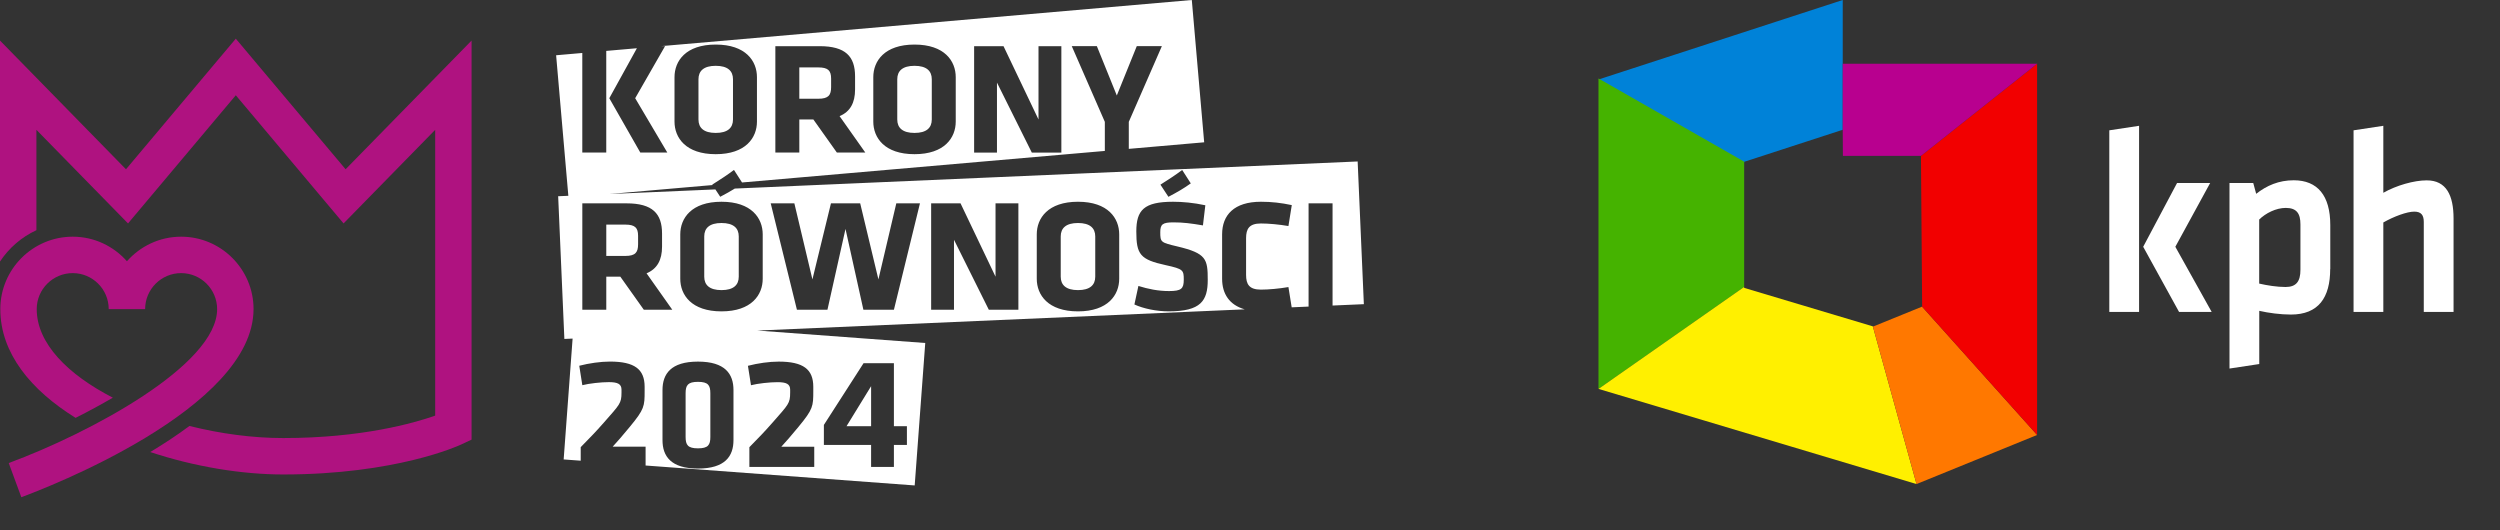
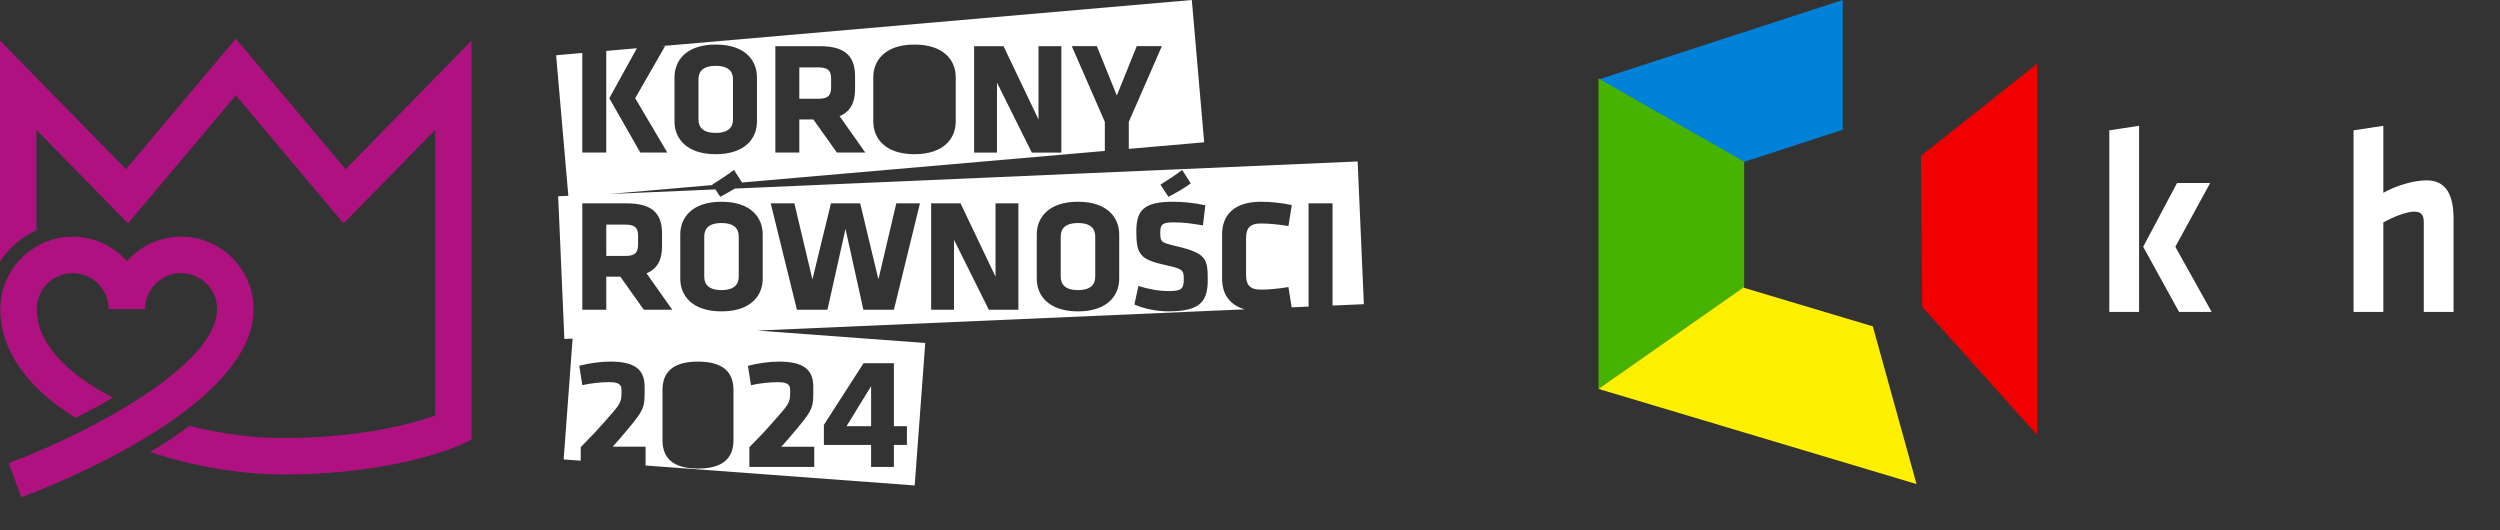
<svg xmlns="http://www.w3.org/2000/svg" width="330" height="70" viewBox="0 0 330 70" fill="none">
  <rect x="0" y="0" width="330" height="70" fill="#333333" stroke="none" />
  <path d="M45.622 22.344L31.125 5.105L16.63 22.344L0 5.355V34.526C1.176 32.732 2.844 31.293 4.806 30.385V17.138L16.899 29.492L31.125 12.574L45.35 29.492L57.444 17.138V54.863C54.655 55.845 47.749 57.823 37.387 57.823C33.347 57.823 29.08 57.249 25.009 56.228C23.35 57.459 21.599 58.609 19.832 59.669C25.634 61.595 31.891 62.63 37.385 62.63C52.263 62.63 60.52 58.841 60.864 58.68L62.248 58.032V5.355L45.618 22.344H45.622Z" fill="#AF1280" />
  <path d="M33.469 40.802C33.469 35.532 29.179 31.243 23.91 31.243C21.061 31.243 18.508 32.502 16.755 34.485C15.002 32.502 12.449 31.243 9.6 31.243C4.331 31.243 0.041 35.532 0.041 40.802C0.041 46.645 4.107 51.511 9.978 55.158C11.65 54.317 13.307 53.422 14.894 52.493C8.975 49.449 4.847 45.34 4.847 40.804C4.847 38.183 6.98 36.051 9.6 36.051C12.22 36.051 14.351 38.183 14.351 40.804H19.157C19.157 38.183 21.288 36.051 23.908 36.051C26.528 36.051 28.661 38.183 28.661 40.804C28.661 48.207 11.788 57.194 1.152 61.121L2.816 65.632C5.953 64.475 33.467 53.951 33.467 40.805L33.469 40.802Z" fill="#AF1280" />
  <path d="M142.294 38.295C143.876 38.295 144.573 37.62 144.573 36.523V31.209C144.573 30.112 143.877 29.437 142.294 29.437C140.711 29.437 140.016 30.112 140.016 31.209V36.523C140.016 37.62 140.713 38.295 142.294 38.295Z" fill="white" />
  <path d="M94.477 17.546C96.058 17.546 96.755 16.872 96.755 15.774V10.46C96.755 9.363 96.06 8.688 94.477 8.688C92.893 8.688 92.198 9.363 92.198 10.46V15.774C92.198 16.872 92.895 17.546 94.477 17.546Z" fill="white" />
  <path d="M82.54 29.648H80.029V33.783H82.54C83.889 33.783 84.227 33.297 84.227 32.242V31.125C84.227 30.07 83.827 29.648 82.54 29.648Z" fill="white" />
  <path d="M95.237 38.295C96.819 38.295 97.516 37.62 97.516 36.523V31.209C97.516 30.112 96.82 29.437 95.237 29.437C93.654 29.437 92.96 30.112 92.96 31.209V36.523C92.96 37.62 93.656 38.295 95.237 38.295Z" fill="white" />
-   <path d="M92.133 50.404C90.797 50.404 90.5 50.848 90.5 51.909V57.675C90.5 58.735 90.797 59.181 92.133 59.181C93.469 59.181 93.766 58.736 93.766 57.675V51.909C93.766 50.85 93.469 50.404 92.133 50.404Z" fill="white" />
-   <path d="M120.716 17.546C122.298 17.546 122.995 16.872 122.995 15.774V10.46C122.995 9.363 122.299 8.688 120.716 8.688C119.133 8.688 118.439 9.363 118.439 10.46V15.774C118.439 16.872 119.135 17.546 120.716 17.546Z" fill="white" />
  <path d="M114.986 50.975L111.743 56.254H114.986V50.975Z" fill="white" />
  <path d="M164.322 40.838C162.263 40.259 161.319 38.767 161.319 36.798V30.934C161.319 28.383 162.9 26.631 166.444 26.631C167.857 26.631 169.123 26.779 170.515 27.074L170.072 29.837C168.848 29.626 167.457 29.499 166.444 29.499C164.883 29.499 164.483 30.216 164.483 31.439V36.289C164.483 37.512 164.883 38.23 166.444 38.23C167.457 38.23 168.848 38.103 170.072 37.892L170.502 40.567L172.732 40.469V26.841H175.897V40.331L180.029 40.151L179.21 21.314L96.995 24.89C96.415 25.252 95.836 25.572 95.071 25.975L94.43 25.002L80.447 25.61L94.052 24.427L94.016 24.37C95.05 23.716 96.061 23.061 96.884 22.43L97.948 24.087L145.838 19.924V16.085L141.472 6.089H144.784L147.419 12.605L150.055 6.089H153.367L149.001 16.085V19.65L158.951 18.784L157.318 0L87.272 6.089H87.789L83.845 12.964L88.084 20.134H84.519L80.428 12.964L84.07 6.367L80.026 6.719V20.136H76.863V6.993L73.408 7.294L75.021 25.845L73.678 25.903L74.497 44.741L75.584 44.693L74.403 60.646L76.654 60.812V59.025C78.18 57.455 78.455 57.201 79.727 55.761C81.805 53.386 82.038 53.259 82.038 51.818V51.437C82.038 50.695 81.551 50.441 80.364 50.441C79.346 50.441 77.778 50.611 76.867 50.845L76.463 48.279C77.777 47.94 79.282 47.728 80.512 47.728C83.776 47.728 85.091 48.747 85.091 51.056V51.607C85.091 53.621 85.07 54.002 83.141 56.334C82.122 57.564 81.487 58.305 80.872 58.963H85.218V61.447L120.74 64.078L122.133 45.275L99.966 43.633L164.319 40.833L164.322 40.838ZM128.584 6.094H132.464L137.083 15.774V6.094H140.1V20.141H136.199L131.6 10.903V20.141H128.584V6.094ZM115.275 10.185C115.275 8.055 116.752 5.883 120.716 5.883C124.681 5.883 126.157 8.055 126.157 10.185V16.049C126.157 18.178 124.681 20.352 120.716 20.352C116.752 20.352 115.275 18.18 115.275 16.049V10.185ZM102.346 6.094H108.187C111.604 6.094 112.869 7.443 112.869 10.079V11.808C112.869 13.558 112.236 14.739 110.824 15.33L114.221 20.137H110.467L107.366 15.771H105.51V20.137H102.347V6.09L102.346 6.094ZM89.035 10.185C89.035 8.055 90.512 5.883 94.476 5.883C98.441 5.883 99.918 8.055 99.918 10.185V16.049C99.918 18.178 98.441 20.352 94.476 20.352C90.512 20.352 89.035 18.18 89.035 16.049V10.185ZM156.046 22.435L157.184 24.207C156.171 24.924 155.435 25.345 154.231 25.979L153.177 24.375C154.21 23.721 155.222 23.067 156.046 22.435ZM153.894 35.005C150.498 34.267 149.993 33.592 149.993 30.555C149.993 27.749 150.984 26.631 154.844 26.631C156.068 26.631 157.543 26.758 159.104 27.095L158.788 29.753C157.184 29.478 156.152 29.353 154.885 29.353C153.472 29.353 153.156 29.605 153.156 30.639C153.156 31.988 153.22 32.009 155.435 32.536C159.231 33.443 159.422 34.181 159.422 36.944C159.422 39.706 158.515 41.099 154.276 41.099C152.651 41.099 150.943 40.74 149.741 40.192L150.268 37.746C151.554 38.147 152.862 38.42 154.317 38.42C155.941 38.42 156.257 38.104 156.257 36.923C156.257 35.658 156.194 35.51 153.894 35.004V35.005ZM136.853 30.934C136.853 28.803 138.329 26.631 142.294 26.631C146.259 26.631 147.735 28.803 147.735 30.934V36.798C147.735 38.927 146.259 41.101 142.294 41.101C138.329 41.101 136.853 38.929 136.853 36.798V30.934ZM122.911 26.842H126.791L131.41 36.523V26.842H134.427V40.889H130.526L125.927 31.652V40.889H122.911V26.842ZM104.856 26.842L107.239 36.882L109.686 26.842H113.546L115.95 36.882L118.312 26.842H121.434L117.996 40.889H113.968L111.606 30.218L109.222 40.889H105.194L101.734 26.842H104.856ZM89.796 30.934C89.796 28.803 91.272 26.631 95.237 26.631C99.202 26.631 100.678 28.803 100.678 30.934V36.798C100.678 38.927 99.202 41.101 95.237 41.101C91.272 41.101 89.796 38.929 89.796 36.798V30.934ZM84.986 40.889L81.885 36.523H80.029V40.889H76.867V26.842H82.708C86.125 26.842 87.39 28.192 87.39 30.828V32.557C87.39 34.306 86.757 35.488 85.345 36.078L88.742 40.886H84.988L84.986 40.889ZM96.819 58.098C96.819 60.218 95.716 61.849 92.134 61.849C88.553 61.849 87.45 60.216 87.45 58.098V51.483C87.45 49.363 88.553 47.732 92.134 47.732C95.716 47.732 96.819 49.365 96.819 51.483V58.098ZM108.754 56.084L113.989 47.943H117.995V56.254H119.712V58.733H117.995V61.636H114.985V58.733H108.752V56.084H108.754ZM102.775 47.732C106.039 47.732 107.354 48.75 107.354 51.059V51.611C107.354 53.625 107.334 54.006 105.404 56.338C104.385 57.567 103.75 58.309 103.135 58.966H107.481V61.638H98.917V59.03C100.443 57.461 100.718 57.206 101.99 55.766C104.068 53.391 104.301 53.264 104.301 51.824V51.442C104.301 50.701 103.814 50.446 102.627 50.446C101.609 50.446 100.041 50.616 99.13 50.85L98.726 48.285C100.04 47.945 101.545 47.733 102.775 47.733V47.732Z" fill="white" />
  <path d="M109.707 11.494V10.376C109.707 9.322 109.307 8.899 108.019 8.899H105.509V13.034H108.019C109.368 13.034 109.707 12.548 109.707 11.494Z" fill="white" />
  <g clip-path="url(#clip0_44_494)">
    <path d="M230.229 21.361L243.241 17.129V0L211 10.493L230.229 21.476V21.361Z" fill="#0082D8" />
    <path d="M230.229 21.361L230.25 21.351L211 10.357V51.334L230.229 37.874V21.361Z" fill="#45B300" />
    <path d="M230.229 37.999V37.873L211 51.334L252.981 63.896L247.212 43.078L230.229 37.999Z" fill="#FFF000" />
-     <path d="M253.713 40.476L247.264 43.099L247.212 43.078L252.981 63.896L268.898 57.417L253.713 40.476Z" fill="#FF7800" />
    <path d="M253.566 20.578L253.723 40.465L253.712 40.476L268.897 57.417V8.413L253.566 20.578Z" fill="#F20000" />
-     <path d="M253.566 20.578L268.897 8.413H243.241V17.129L243.262 20.578H253.566Z" fill="#B8008F" />
    <path d="M278.428 41.176V17.202L282.358 16.606V41.176H278.428ZM291.743 24.152L287.144 32.575L291.941 41.176H287.636L282.901 32.575L287.374 24.152H291.743Z" fill="white" />
-     <path d="M307.586 35.512C307.586 39.285 306.039 41.521 302.403 41.521C301.023 41.521 299.445 41.312 298.222 41.03V48.053L294.293 48.648V24.152H297.428L297.815 25.584C299.194 24.497 300.804 23.796 302.768 23.796C305.924 23.796 307.597 25.824 307.597 29.701V35.512H307.586ZM298.222 37.435C299.257 37.675 300.574 37.884 301.692 37.884C303.103 37.884 303.657 37.153 303.657 35.616V29.607C303.657 28.207 303.176 27.444 301.723 27.444C300.438 27.444 299.058 28.144 298.212 28.98V37.435H298.222Z" fill="white" />
    <path d="M319.939 41.176V29.294C319.939 28.384 319.584 27.935 318.685 27.935C317.723 27.935 316.01 28.562 314.599 29.367V41.176H310.669V17.202L314.599 16.606V25.448C316.334 24.465 318.654 23.807 320.326 23.807C322.928 23.807 323.869 25.803 323.869 28.844V41.176H319.939Z" fill="white" />
  </g>
  <defs>
    <clipPath id="clip0_44_494">
      <rect width="112.869" height="63.896" fill="white" transform="translate(211)" />
    </clipPath>
  </defs>
</svg>